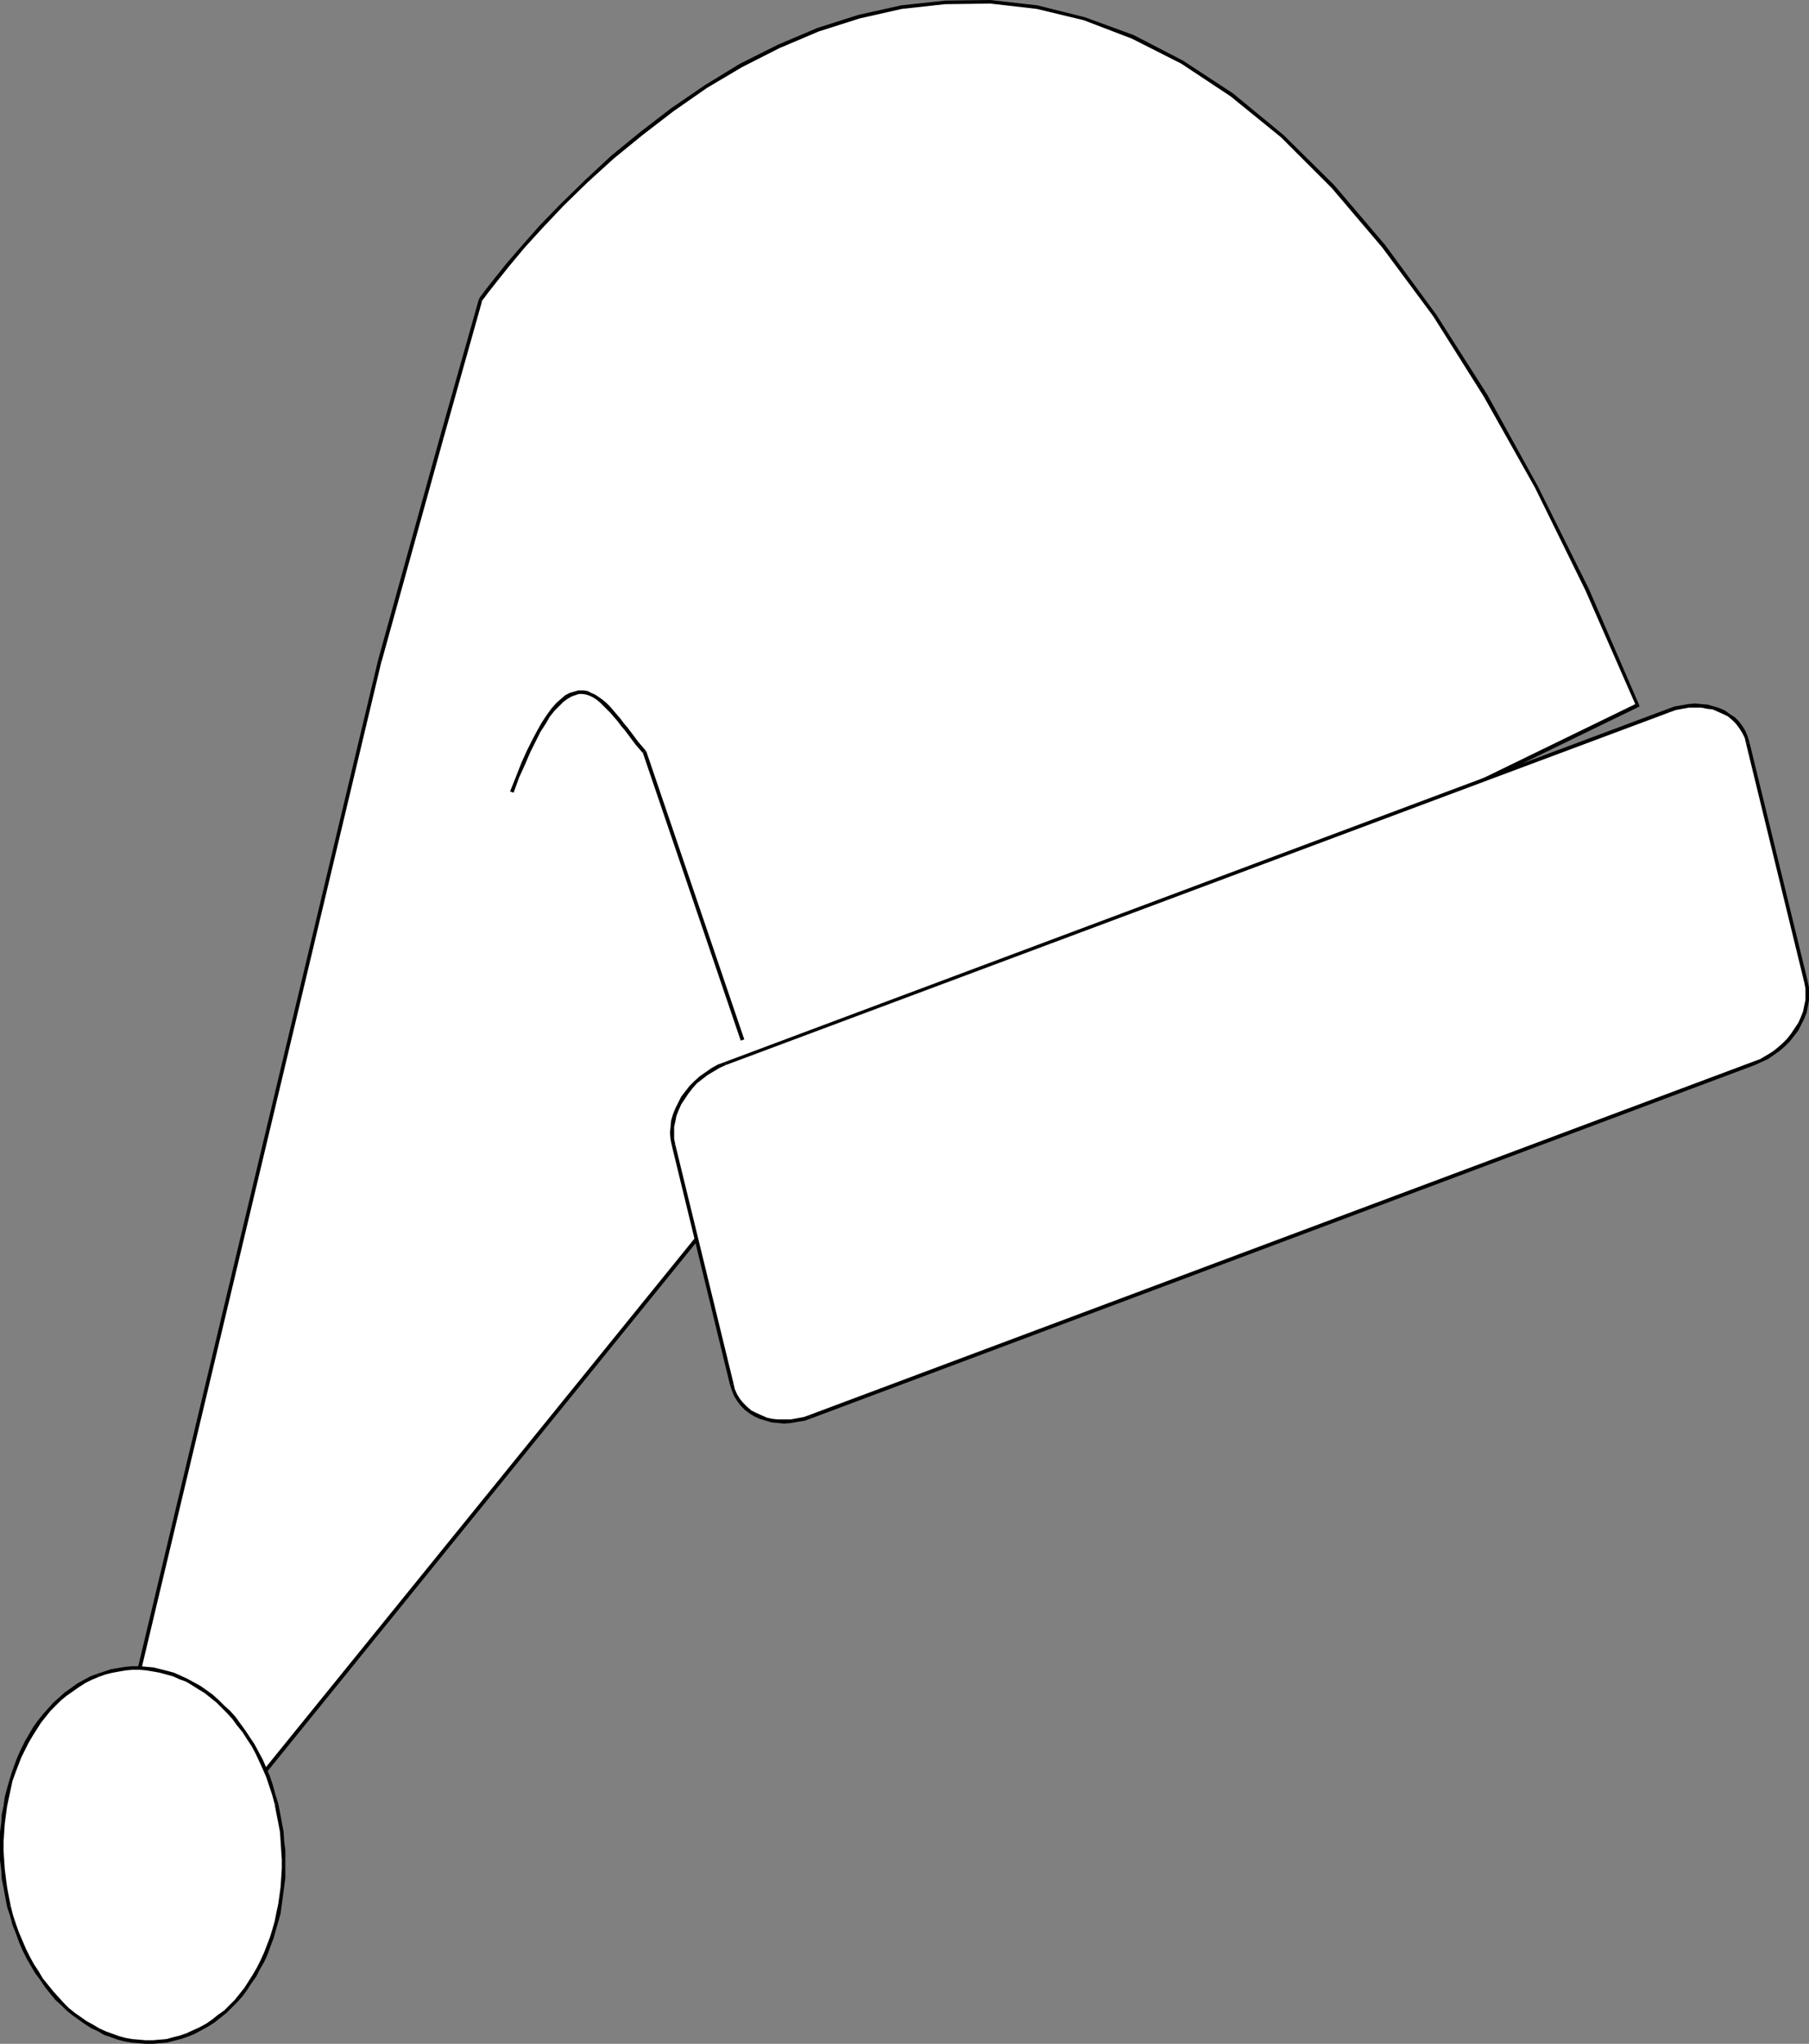
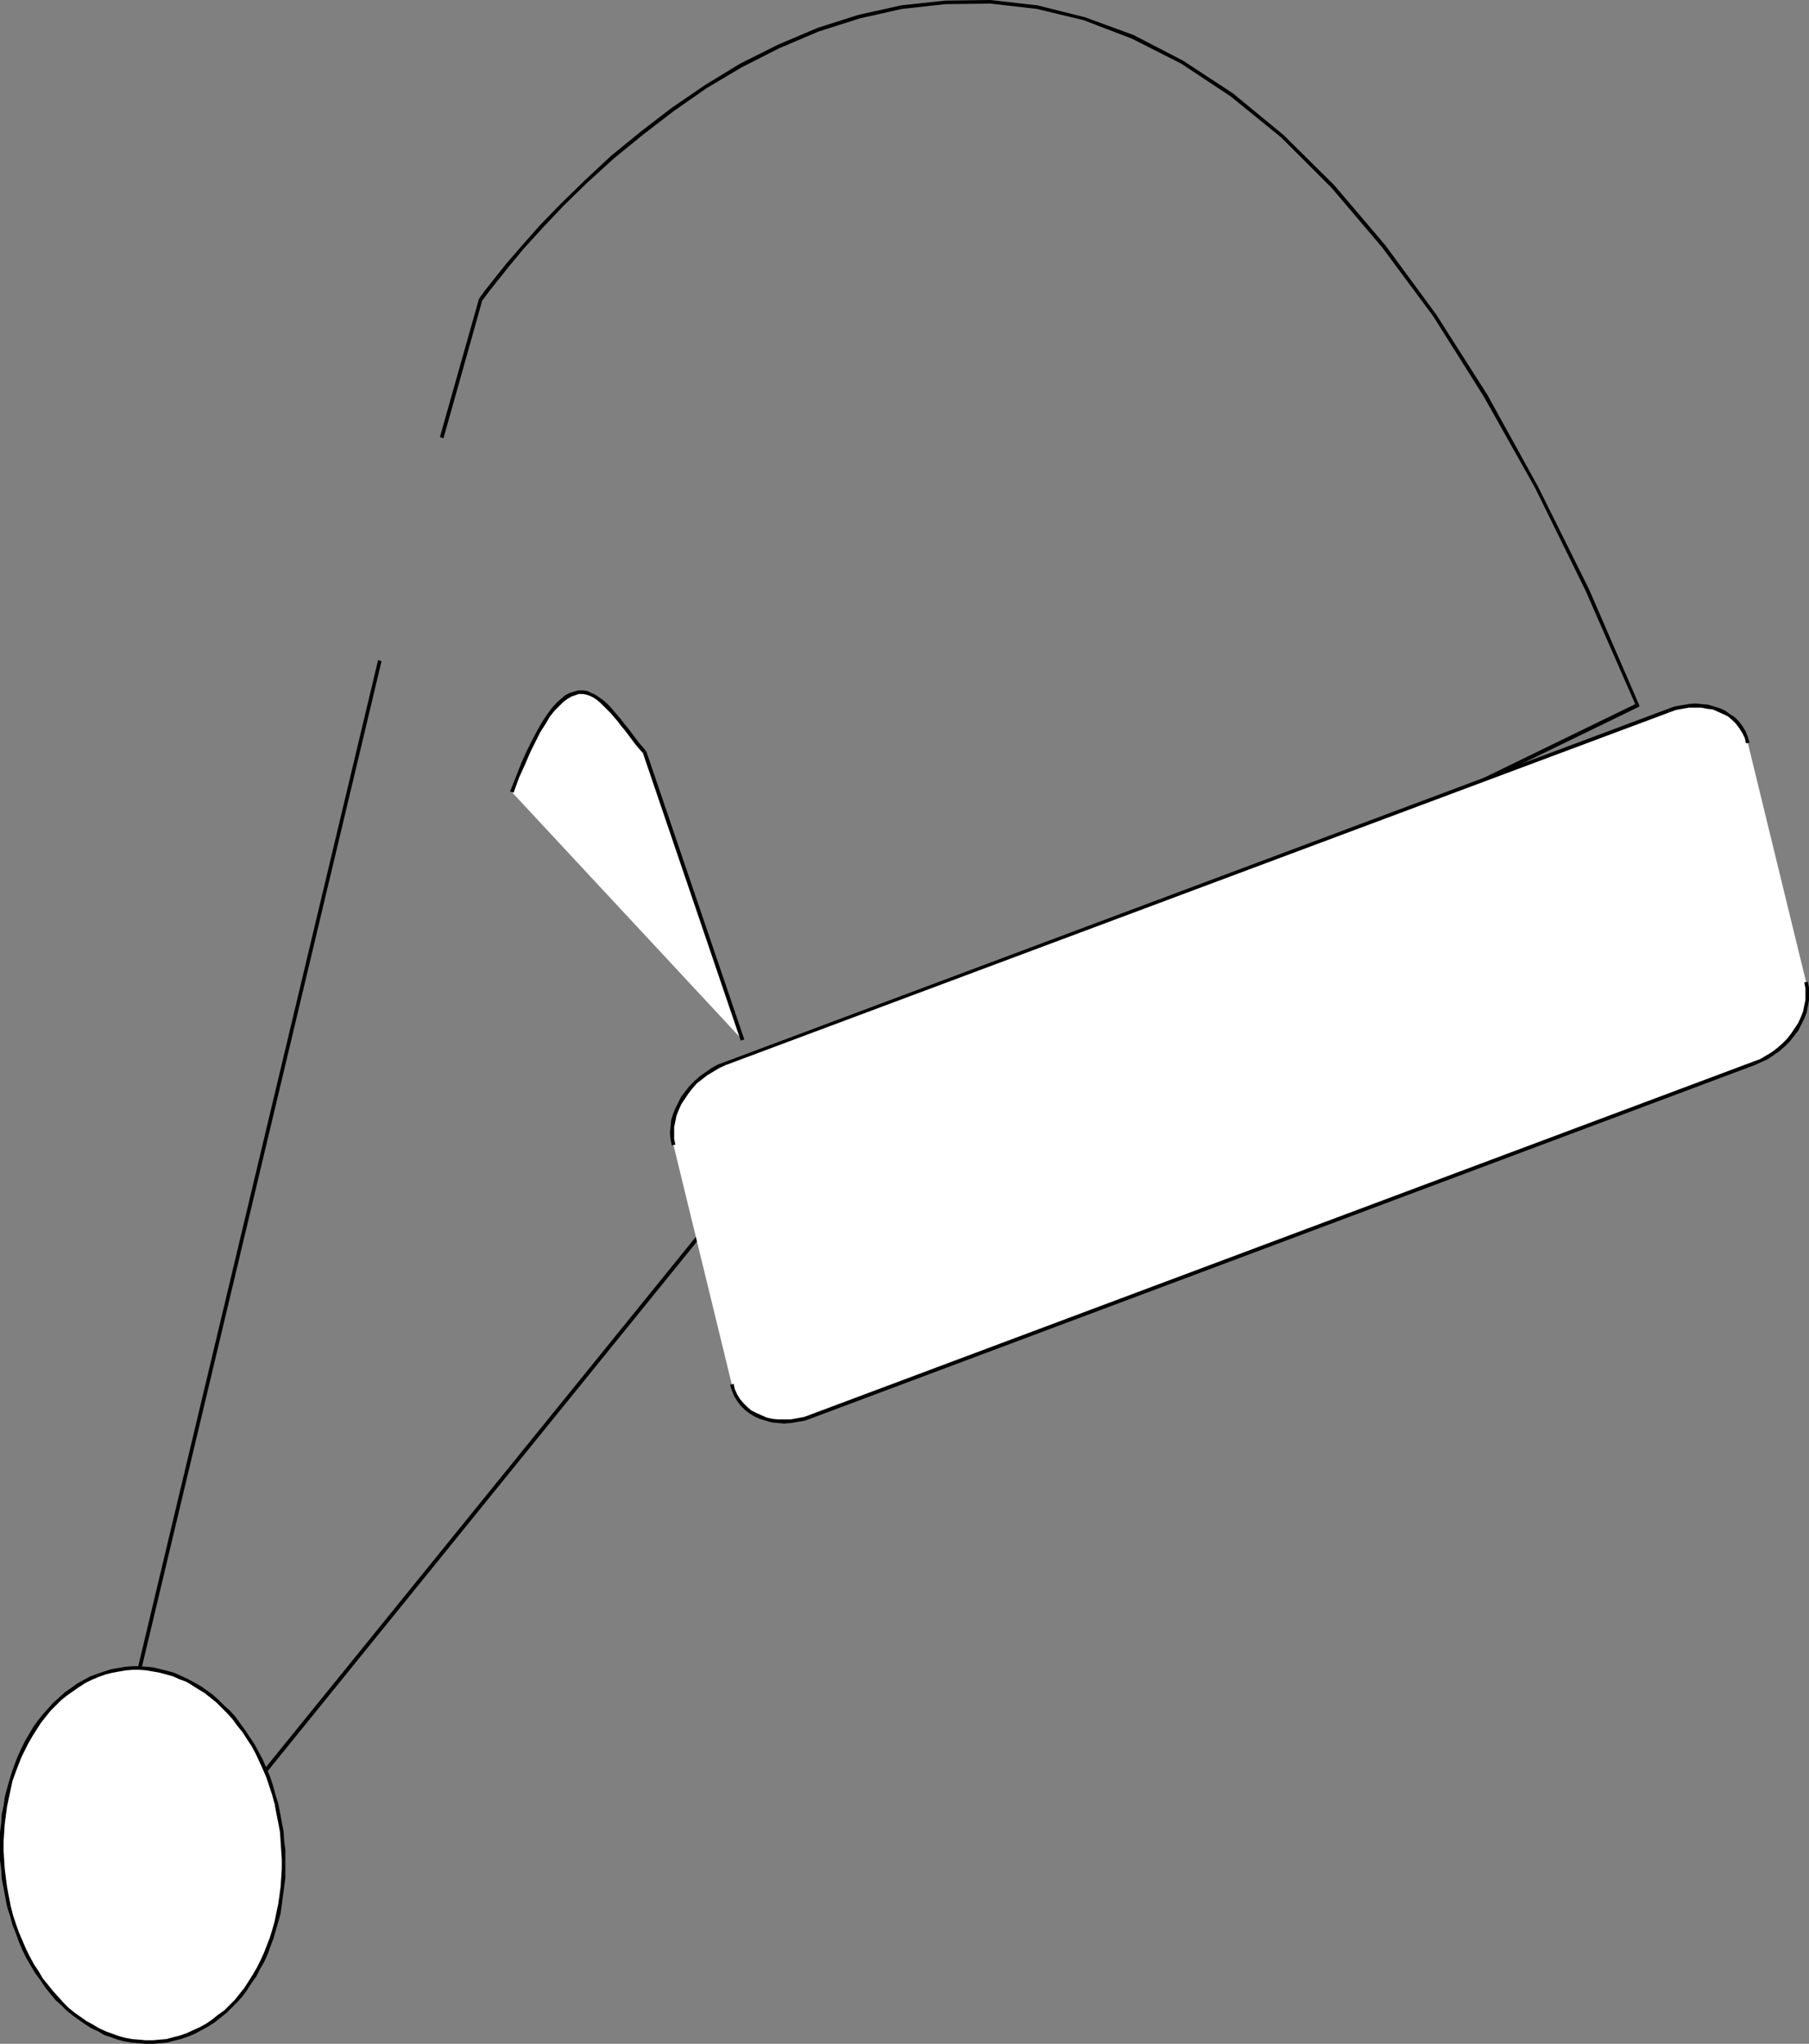
<svg xmlns="http://www.w3.org/2000/svg" xmlns:ns1="http://sodipodi.sourceforge.net/DTD/sodipodi-0.dtd" xmlns:ns2="http://www.inkscape.org/namespaces/inkscape" version="1.0" width="130.108mm" height="146.957mm" id="svg25" ns1:docname="Hat 01.wmf">
  <rect width="100%" height="100%" fill="#808080" stroke="none" />
  <ns1:namedview id="namedview25" pagecolor="#ffffff" bordercolor="#000000" borderopacity="0.25" ns2:showpageshadow="2" ns2:pageopacity="0.0" ns2:pagecheckerboard="0" ns2:deskcolor="#d1d1d1" ns2:document-units="mm" />
  <defs id="defs1">
    <pattern id="WMFhbasepattern" patternUnits="userSpaceOnUse" width="6" height="6" x="0" y="0" />
  </defs>
-   <path style="fill:#ffffff;fill-opacity:1;fill-rule:evenodd;stroke:none" d="m 29.896,487.232 73.366,-307.691 16.806,-60.601 10.504,-37.33 0.485,-0.646 1.454,-1.939 2.424,-3.07 3.232,-4.04 4.04,-4.848 5.01,-5.494 5.656,-5.979 6.464,-6.303 7.11,-6.464 7.918,-6.626 8.403,-6.464 9.05,-6.141 9.696,-5.818 10.181,-5.171 10.666,-4.525 11.15,-3.555 11.474,-2.586 11.958,-1.293 12.282,-0.162 12.605,1.454 12.928,3.232 13.09,4.848 13.413,6.787 13.574,9.05 13.736,11.151 13.736,13.736 13.898,16.16 13.736,18.908 13.898,21.816 13.898,24.725 13.736,27.957 13.574,31.351 L 216.867,302.682 63.832,491.595 Z" id="path1" />
  <path style="fill:#000000;fill-opacity:1;fill-rule:evenodd;stroke:none" d="m 102.777,179.379 v 0 l -73.366,307.691 0.97,0.323 73.366,-307.853 v 0.162 l -0.97,-0.323 v 0 z" id="path2" />
-   <path style="fill:#000000;fill-opacity:1;fill-rule:evenodd;stroke:none" d="m 119.584,118.778 v 0 l -16.806,60.601 0.97,0.323 16.806,-60.601 v 0 l -0.97,-0.323 z" id="path3" />
  <path style="fill:#000000;fill-opacity:1;fill-rule:evenodd;stroke:none" d="m 130.088,81.448 v 0.162 l -10.504,37.169 0.97,0.323 10.504,-37.33 -0.162,0.162 -0.808,-0.485 v 0 0.162 z" id="path4" />
  <path style="fill:#000000;fill-opacity:1;fill-rule:evenodd;stroke:none" d="m 445.369,192.146 0.162,-0.646 -13.574,-31.351 -13.898,-27.957 -13.736,-24.887 L 390.425,85.488 376.528,66.58 362.63,50.258 348.894,36.684 335.158,25.372 321.584,16.483 308.171,9.535 294.92,4.686 281.992,1.454 269.225,0 256.944,0.162 244.985,1.454 l -11.635,2.586 -11.15,3.555 -10.666,4.525 -10.342,5.171 -9.534,5.818 -9.211,6.303 -8.403,6.464 -7.918,6.464 -7.11,6.626 -6.464,6.303 -5.818,5.979 -4.848,5.494 -4.202,4.848 -3.232,4.04 -2.424,3.07 -1.454,1.939 -0.485,0.808 0.808,0.485 0.485,-0.646 1.454,-1.939 2.424,-3.07 3.232,-4.04 4.04,-4.848 5.01,-5.494 5.656,-5.979 6.464,-6.303 7.11,-6.464 7.918,-6.464 8.403,-6.464 9.05,-6.303 9.534,-5.656 10.181,-5.171 10.666,-4.525 11.15,-3.555 11.474,-2.586 11.797,-1.293 12.282,-0.162 12.605,1.454 12.766,3.07 13.09,5.01 13.413,6.787 13.413,8.888 13.736,11.151 13.736,13.736 13.736,16.16 13.898,18.746 13.736,21.816 13.898,24.725 13.736,27.957 13.736,31.351 0.162,-0.646 0.485,0.97 0.323,-0.162 -0.162,-0.485 z" id="path5" />
  <path style="fill:#000000;fill-opacity:1;fill-rule:evenodd;stroke:none" d="m 217.352,303.005 h -0.162 l 228.179,-110.859 -0.485,-0.97 -228.179,111.021 -0.162,0.162 0.162,-0.162 h -0.162 v 0.162 z" id="path6" />
  <path style="fill:#000000;fill-opacity:1;fill-rule:evenodd;stroke:none" d="m 63.67,492.08 0.485,-0.162 153.197,-188.913 -0.808,-0.646 -153.197,188.913 0.485,-0.162 -0.162,0.97 0.323,0.162 0.162,-0.323 z" id="path7" />
  <path style="fill:#000000;fill-opacity:1;fill-rule:evenodd;stroke:none" d="m 29.411,487.07 0.323,0.646 33.936,4.363 0.162,-0.97 -33.936,-4.363 0.485,0.646 -0.97,-0.323 -0.162,0.646 h 0.485 z" id="path8" />
  <path style="fill:#ffffff;fill-opacity:1;fill-rule:evenodd;stroke:none" d="m 50.904,553.004 1.939,-0.808 1.778,-0.808 1.778,-0.97 1.616,-1.293 1.616,-1.131 1.616,-1.293 1.454,-1.454 1.454,-1.454 1.293,-1.616 1.293,-1.778 1.293,-1.616 1.131,-1.939 1.131,-1.939 0.97,-1.939 0.97,-2.101 0.808,-2.101 0.808,-2.101 0.646,-2.262 0.646,-2.262 0.646,-2.262 0.323,-2.262 0.323,-2.424 0.323,-2.424 0.162,-2.424 0.162,-2.586 v -2.424 l -0.162,-2.424 -0.162,-2.586 -0.162,-2.586 -0.485,-2.424 -0.485,-2.586 -0.485,-2.586 -0.646,-2.424 -0.808,-2.424 -0.808,-2.424 -0.97,-2.262 -0.97,-2.101 -1.131,-2.101 -1.131,-2.101 -1.131,-1.939 -1.293,-1.939 -1.293,-1.778 -1.454,-1.778 -1.454,-1.616 -1.454,-1.454 -1.454,-1.454 -1.616,-1.293 -1.616,-1.293 -1.778,-1.131 -1.616,-0.97 -1.778,-0.97 -1.778,-0.808 -1.778,-0.808 -1.778,-0.485 -1.778,-0.485 -1.939,-0.323 -1.778,-0.323 -1.939,-0.162 h -1.939 l -1.939,0.162 -1.778,0.323 -1.939,0.323 -1.939,0.485 -1.778,0.646 -1.939,0.808 -1.778,0.97 -1.778,0.97 -1.616,1.131 -1.616,1.293 -1.616,1.293 -1.454,1.454 -1.454,1.454 -1.293,1.616 -1.293,1.616 -1.293,1.778 -1.131,1.778 -1.131,1.939 -0.97,1.939 -0.97,2.101 -0.808,2.101 -0.808,2.101 -0.646,2.262 -0.646,2.262 -0.485,2.262 -0.485,2.424 -0.485,2.424 -0.162,2.424 -0.162,2.424 -0.162,2.424 v 2.424 l 0.162,2.586 0.162,2.424 0.162,2.586 0.485,2.586 0.485,2.424 0.485,2.586 0.646,2.586 0.808,2.424 0.808,2.262 0.97,2.262 0.97,2.262 1.131,2.101 1.131,2.101 1.131,1.939 1.293,1.939 1.293,1.778 1.454,1.616 1.454,1.616 1.454,1.616 1.454,1.454 1.616,1.293 1.616,1.131 1.616,1.293 1.778,0.97 1.778,0.97 1.778,0.808 1.778,0.646 1.778,0.646 1.778,0.485 1.939,0.323 1.778,0.162 1.939,0.162 h 1.939 l 1.778,-0.162 1.939,-0.162 1.939,-0.485 1.939,-0.485 z" id="path9" />
  <path style="fill:#000000;fill-opacity:1;fill-rule:evenodd;stroke:none" d="m 74.659,490.302 v 0 l 0.485,2.586 0.485,2.424 0.485,2.586 0.162,2.424 0.162,2.586 0.162,2.424 v 2.424 l -0.162,2.586 -0.162,2.424 -0.323,2.424 -0.323,2.262 -0.485,2.262 -0.485,2.424 -0.646,2.262 -0.646,2.101 -0.808,2.101 -0.808,2.101 -0.97,2.101 -0.97,1.939 -1.131,1.939 -1.131,1.778 -1.131,1.778 -1.293,1.616 -1.293,1.616 -1.454,1.454 -1.454,1.454 -1.616,1.131 -1.616,1.293 -1.616,1.131 -1.778,0.97 -1.778,0.808 -1.778,0.808 0.323,0.97 1.939,-0.808 1.778,-0.97 1.778,-0.97 1.778,-1.131 1.616,-1.293 1.616,-1.293 1.454,-1.454 1.454,-1.454 1.454,-1.616 1.293,-1.778 1.131,-1.778 1.293,-1.778 0.97,-1.939 1.131,-1.939 0.97,-2.101 0.808,-2.262 0.808,-2.101 0.646,-2.262 0.646,-2.262 0.646,-2.262 0.323,-2.424 0.323,-2.424 0.323,-2.424 0.323,-2.424 v -2.586 -2.424 -2.586 l -0.323,-2.424 -0.162,-2.586 -0.485,-2.586 -0.485,-2.586 -0.485,-2.424 v 0 z" id="path10" />
  <path style="fill:#000000;fill-opacity:1;fill-rule:evenodd;stroke:none" d="m 26.826,455.719 v 0 l 1.778,-0.646 1.939,-0.485 1.778,-0.323 1.939,-0.323 1.778,-0.162 h 1.939 l 1.778,0.162 1.939,0.323 1.778,0.323 1.778,0.485 1.778,0.485 1.778,0.808 1.778,0.646 1.616,0.97 1.778,1.131 1.616,0.97 1.616,1.293 1.616,1.293 1.454,1.454 1.454,1.454 1.454,1.616 1.293,1.778 1.454,1.778 1.131,1.778 1.293,1.939 1.131,2.101 0.97,2.101 0.97,2.101 0.97,2.262 0.808,2.424 0.808,2.424 0.646,2.424 0.97,-0.162 -0.808,-2.586 -0.646,-2.424 -0.808,-2.424 -0.97,-2.262 -0.97,-2.262 -1.131,-2.101 -1.131,-2.101 -1.293,-1.939 -1.293,-1.939 -1.293,-1.778 -1.293,-1.778 -1.454,-1.616 -1.616,-1.454 -1.454,-1.454 -1.616,-1.454 -1.778,-1.293 -1.616,-1.131 -1.778,-0.97 -1.778,-0.97 -1.778,-0.808 -1.778,-0.808 -1.778,-0.485 -1.939,-0.485 -1.939,-0.485 -1.778,-0.162 -1.939,-0.162 h -1.939 l -1.939,0.162 -1.939,0.323 -1.939,0.323 -1.939,0.646 -1.939,0.646 v 0 z" id="path11" />
  <path style="fill:#000000;fill-opacity:1;fill-rule:evenodd;stroke:none" d="m 2.909,517.936 v 0 L 2.424,515.512 1.939,512.927 1.616,510.503 1.293,507.917 1.131,505.493 0.97,502.907 v -2.424 l 0.162,-2.424 0.162,-2.424 0.323,-2.424 0.323,-2.424 0.485,-2.262 0.485,-2.262 0.485,-2.262 0.808,-2.262 0.808,-2.101 0.808,-2.101 0.97,-1.939 0.97,-1.939 1.131,-1.939 1.131,-1.778 1.131,-1.778 1.293,-1.616 1.293,-1.616 1.454,-1.454 1.454,-1.454 1.616,-1.293 1.616,-1.131 1.616,-1.131 1.778,-1.131 1.616,-0.808 1.939,-0.808 -0.485,-0.808 -1.778,0.646 -1.778,0.97 -1.778,0.97 -1.778,1.293 -1.616,1.131 -1.616,1.454 -1.454,1.293 -1.454,1.616 -1.454,1.616 -1.293,1.616 -1.293,1.778 -1.131,1.939 -1.131,1.939 -0.97,1.939 -0.97,2.101 -0.808,2.101 -0.808,2.262 -0.646,2.101 -0.646,2.262 -0.646,2.424 -0.323,2.424 -0.485,2.262 -0.162,2.424 L 0,497.898 v 2.586 2.424 2.586 l 0.323,2.586 0.162,2.586 0.485,2.424 0.485,2.586 0.485,2.586 v 0 z" id="path12" />
  <path style="fill:#000000;fill-opacity:1;fill-rule:evenodd;stroke:none" d="m 50.742,552.519 v 0 l -1.778,0.646 -1.939,0.485 -1.778,0.485 -1.939,0.162 -1.778,0.162 h -1.939 l -1.778,-0.162 -1.939,-0.162 -1.778,-0.323 -1.778,-0.485 -1.778,-0.646 -1.778,-0.646 -1.778,-0.808 -1.616,-0.97 -1.778,-0.97 -1.616,-1.131 -1.616,-1.131 -1.616,-1.293 -1.454,-1.454 -1.454,-1.616 -1.454,-1.616 -1.293,-1.616 -1.454,-1.778 -1.131,-1.939 -1.293,-1.939 -1.131,-2.101 -0.97,-1.939 -0.97,-2.262 -0.97,-2.262 -0.808,-2.262 -0.808,-2.424 -0.646,-2.586 -0.97,0.323 0.808,2.424 0.646,2.424 0.97,2.424 0.808,2.262 0.97,2.262 1.131,2.262 1.131,1.939 1.131,1.939 1.454,1.939 1.293,1.939 1.293,1.616 1.454,1.778 1.616,1.454 1.454,1.454 1.616,1.293 1.778,1.293 1.616,1.131 1.778,1.131 1.778,0.808 1.616,0.97 1.939,0.646 1.778,0.646 1.939,0.485 1.778,0.323 1.939,0.162 1.939,0.162 h 1.939 l 1.939,-0.162 1.939,-0.162 1.778,-0.485 1.939,-0.485 1.939,-0.646 v 0 z" id="path13" />
  <path style="fill:#ffffff;fill-opacity:1;fill-rule:evenodd;stroke:none" d="m 201.838,282.643 -26.664,-78.377 -0.97,-1.131 -1.131,-1.131 -0.97,-1.293 -0.97,-1.293 -0.97,-1.293 -0.97,-1.131 -0.808,-1.293 -0.97,-1.131 -0.97,-1.131 -0.97,-1.131 -0.97,-0.97 -0.97,-0.808 -0.97,-0.646 -0.97,-0.646 -1.131,-0.646 -0.97,-0.323 -1.131,-0.162 h -0.97 l -1.131,0.323 -1.131,0.323 -1.131,0.646 -1.131,0.97 -1.293,1.131 -1.131,1.293 -1.293,1.778 -1.293,1.939 -1.293,2.262 -1.454,2.586 -1.454,2.909 -1.454,3.232 -1.454,3.717 -1.616,4.04 z" id="path14" />
  <path style="fill:#000000;fill-opacity:1;fill-rule:evenodd;stroke:none" d="m 174.689,204.589 v -0.162 l 26.664,78.377 0.97,-0.323 -26.664,-78.377 -0.162,-0.162 0.162,0.162 h -0.162 v -0.162 z" id="path15" />
  <path style="fill:#000000;fill-opacity:1;fill-rule:evenodd;stroke:none" d="m 139.622,215.416 1.454,-4.04 1.616,-3.555 1.454,-3.394 1.454,-2.909 1.293,-2.586 1.454,-2.262 1.131,-1.939 1.293,-1.616 1.293,-1.293 1.131,-1.131 1.131,-0.808 1.131,-0.646 0.97,-0.323 0.97,-0.323 h 0.97 l 0.97,0.162 0.97,0.323 0.97,0.485 0.97,0.646 0.97,0.808 0.808,0.808 0.97,0.97 0.97,0.97 0.97,1.131 0.97,1.131 0.97,1.293 0.97,1.131 0.97,1.293 0.97,1.293 0.97,1.293 0.97,1.131 0.97,1.131 0.808,-0.646 -0.97,-1.131 -0.97,-1.131 -0.97,-1.293 -0.97,-1.293 -0.97,-1.293 -0.97,-1.131 -0.97,-1.293 -0.97,-1.131 -0.97,-1.131 -0.97,-1.131 -0.97,-0.97 -0.97,-0.808 -1.131,-0.808 -0.97,-0.646 -1.131,-0.485 -0.97,-0.485 -1.131,-0.162 h -1.293 l -1.131,0.323 -1.131,0.323 -1.293,0.646 -1.131,0.97 -1.293,1.131 -1.293,1.454 -1.293,1.778 -1.293,1.939 -1.293,2.262 -1.454,2.747 -1.454,2.909 -1.454,3.232 -1.454,3.717 -1.616,4.04 z" id="path16" />
  <path style="fill:#ffffff;fill-opacity:1;fill-rule:evenodd;stroke:none" d="m 476.881,288.946 1.778,-0.646 1.778,-0.97 1.454,-0.97 1.616,-1.131 1.454,-1.293 1.293,-1.293 1.131,-1.454 0.97,-1.454 0.97,-1.454 0.646,-1.616 0.646,-1.616 0.323,-1.616 0.323,-1.616 v -1.616 -1.778 l -0.323,-1.616 -15.837,-64.964 -0.485,-1.454 -0.646,-1.454 -0.808,-1.293 -0.808,-1.293 -1.131,-0.97 -1.293,-0.97 -1.293,-0.808 -1.454,-0.646 -1.454,-0.485 -1.616,-0.485 -1.616,-0.162 -1.778,-0.162 -1.778,0.162 -1.778,0.323 -1.778,0.323 -1.778,0.646 -256.459,95.992 -1.778,0.646 -1.778,0.97 -1.616,0.97 -1.454,1.131 -1.454,1.293 -1.293,1.293 -1.131,1.454 -0.97,1.454 -0.97,1.454 -0.646,1.616 -0.646,1.616 -0.323,1.616 -0.323,1.616 v 1.616 1.778 l 0.323,1.616 15.837,64.964 0.323,1.454 0.646,1.454 0.97,1.293 0.808,1.293 1.131,1.131 1.131,0.808 1.454,0.808 1.293,0.646 1.616,0.646 1.616,0.323 1.616,0.162 1.616,0.162 1.778,-0.162 1.778,-0.323 1.939,-0.323 1.778,-0.646 z" id="path17" />
  <path style="fill:#000000;fill-opacity:1;fill-rule:evenodd;stroke:none" d="m 490.455,266.968 v 0 l 0.323,1.616 v 1.616 1.616 l -0.323,1.454 -0.323,1.616 -0.646,1.616 -0.646,1.454 -0.97,1.454 -0.97,1.454 -1.131,1.454 -1.293,1.293 -1.293,1.131 -1.454,1.131 -1.616,0.97 -1.616,0.97 -1.778,0.646 0.323,0.97 1.778,-0.808 1.778,-0.808 1.616,-1.131 1.616,-1.131 1.454,-1.293 1.293,-1.293 1.131,-1.454 1.131,-1.454 0.808,-1.616 0.808,-1.616 0.646,-1.616 0.323,-1.616 0.323,-1.778 v -1.616 -1.778 l -0.323,-1.616 v 0 z" id="path18" />
-   <path style="fill:#000000;fill-opacity:1;fill-rule:evenodd;stroke:none" d="m 474.619,202.003 v 0 l 15.837,64.964 0.97,-0.162 -15.837,-64.964 v 0 z" id="path19" />
  <path style="fill:#000000;fill-opacity:1;fill-rule:evenodd;stroke:none" d="m 453.772,193.6 v 0 l 1.778,-0.646 1.778,-0.323 1.778,-0.323 h 1.616 1.778 l 1.616,0.323 1.454,0.162 1.454,0.646 1.454,0.646 1.293,0.646 1.131,0.97 0.97,0.97 0.97,1.293 0.808,1.293 0.646,1.293 0.323,1.454 0.97,-0.162 -0.485,-1.616 -0.646,-1.616 -0.808,-1.293 -0.97,-1.293 -1.131,-1.131 -1.293,-0.808 -1.293,-0.97 -1.454,-0.646 -1.616,-0.485 -1.616,-0.485 -1.778,-0.162 -1.778,-0.162 -1.778,0.162 -1.778,0.323 -1.939,0.323 -1.778,0.646 v 0 z" id="path20" />
  <path style="fill:#000000;fill-opacity:1;fill-rule:evenodd;stroke:none" d="m 197.313,289.43 v 0 l 256.459,-95.83 -0.323,-0.97 -256.459,95.992 v 0 0 0 0 z" id="path21" />
  <path style="fill:#000000;fill-opacity:1;fill-rule:evenodd;stroke:none" d="m 183.577,311.085 v 0 l -0.323,-1.616 v -1.616 -1.616 l 0.323,-1.454 0.323,-1.616 0.646,-1.616 0.646,-1.454 0.97,-1.454 0.97,-1.454 1.131,-1.454 1.131,-1.293 1.454,-1.131 1.454,-1.131 1.616,-0.97 1.616,-0.97 1.778,-0.808 -0.323,-0.808 -1.778,0.646 -1.778,0.97 -1.616,1.131 -1.616,1.131 -1.454,1.293 -1.293,1.293 -1.131,1.454 -1.131,1.454 -0.808,1.616 -0.808,1.616 -0.646,1.616 -0.485,1.616 -0.162,1.778 -0.162,1.616 0.162,1.778 0.323,1.616 v 0 z" id="path22" />
-   <path style="fill:#000000;fill-opacity:1;fill-rule:evenodd;stroke:none" d="m 199.414,376.049 v 0 l -15.837,-64.964 -0.97,0.162 15.837,65.126 v 0 z" id="path23" />
  <path style="fill:#000000;fill-opacity:1;fill-rule:evenodd;stroke:none" d="m 220.261,384.453 v 0 l -1.778,0.646 -1.778,0.323 -1.778,0.323 h -1.778 -1.616 l -1.616,-0.162 -1.454,-0.323 -1.454,-0.646 -1.454,-0.646 -1.293,-0.646 -1.131,-0.97 -0.97,-0.97 -0.97,-1.131 -0.808,-1.293 -0.646,-1.454 -0.323,-1.454 -0.97,0.323 0.485,1.454 0.646,1.616 0.808,1.293 0.97,1.293 1.131,1.131 1.293,0.97 1.293,0.808 1.454,0.646 1.616,0.485 1.616,0.485 1.778,0.162 1.616,0.162 1.939,-0.162 1.778,-0.323 1.939,-0.323 1.778,-0.646 v 0 l -0.323,-0.97 z" id="path24" />
  <path style="fill:#000000;fill-opacity:1;fill-rule:evenodd;stroke:none" d="m 476.719,288.461 v 0 l -256.459,95.992 0.323,0.97 256.459,-95.992 v 0 z" id="path25" />
</svg>